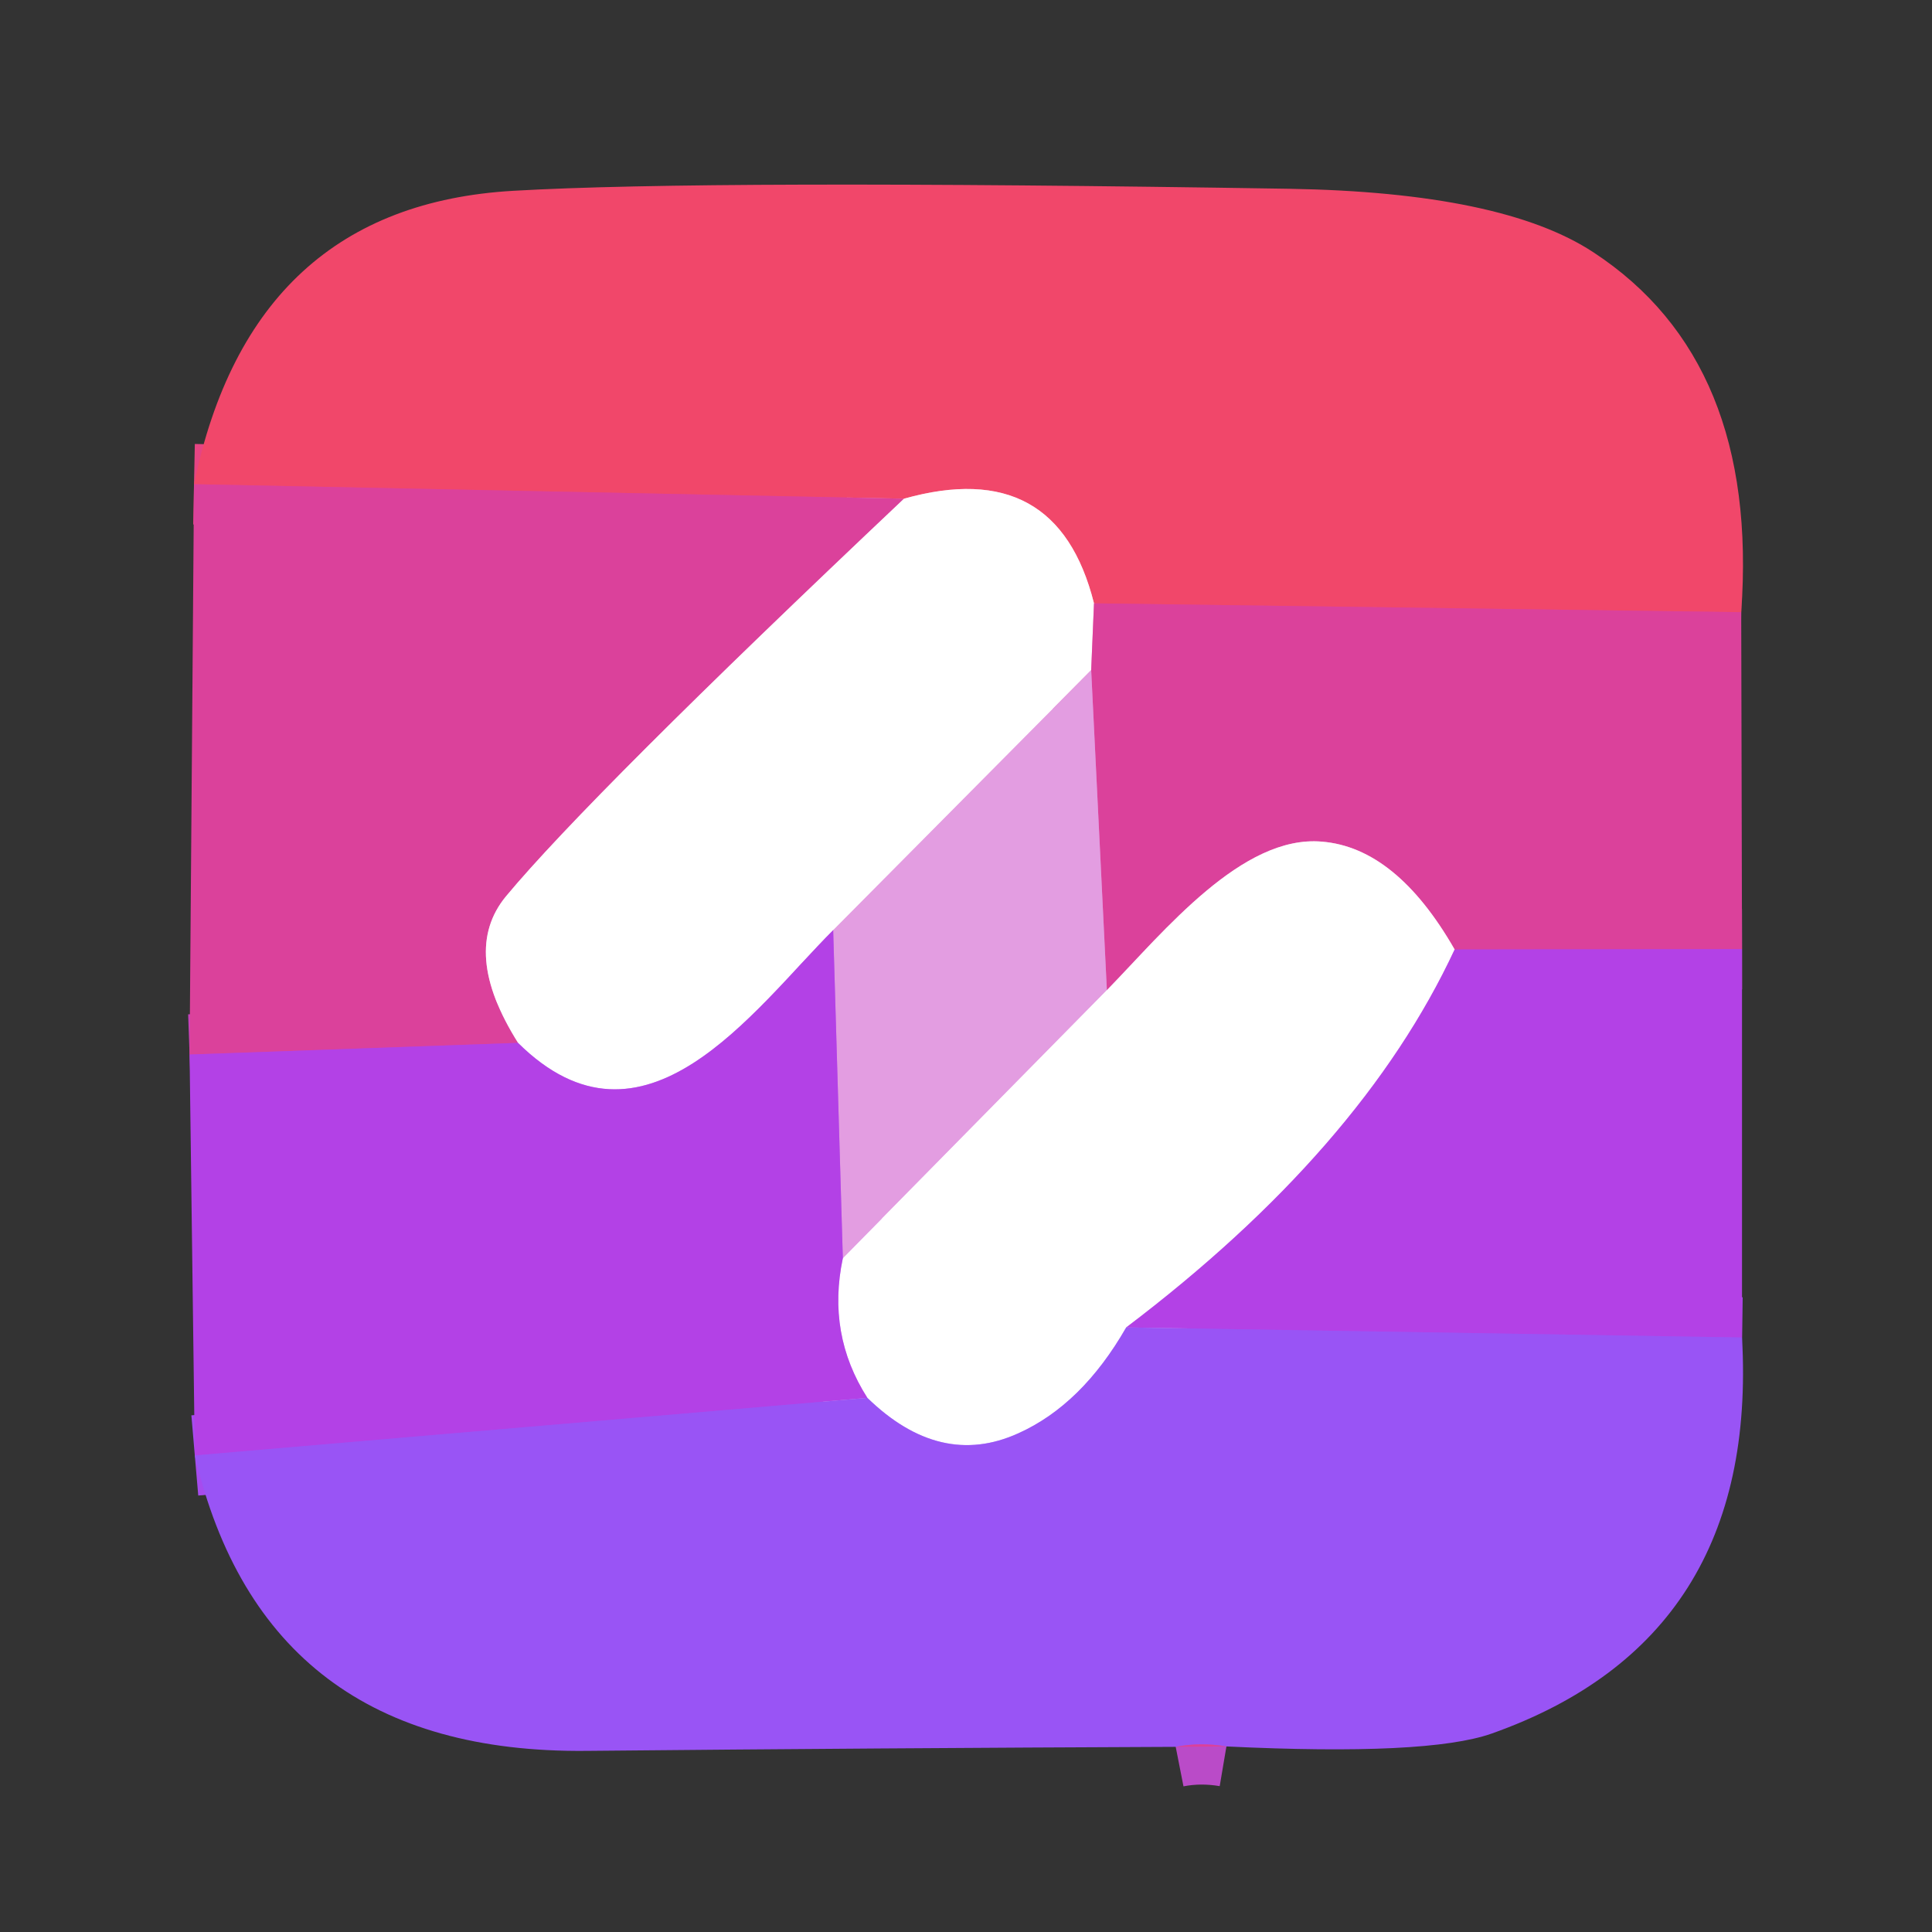
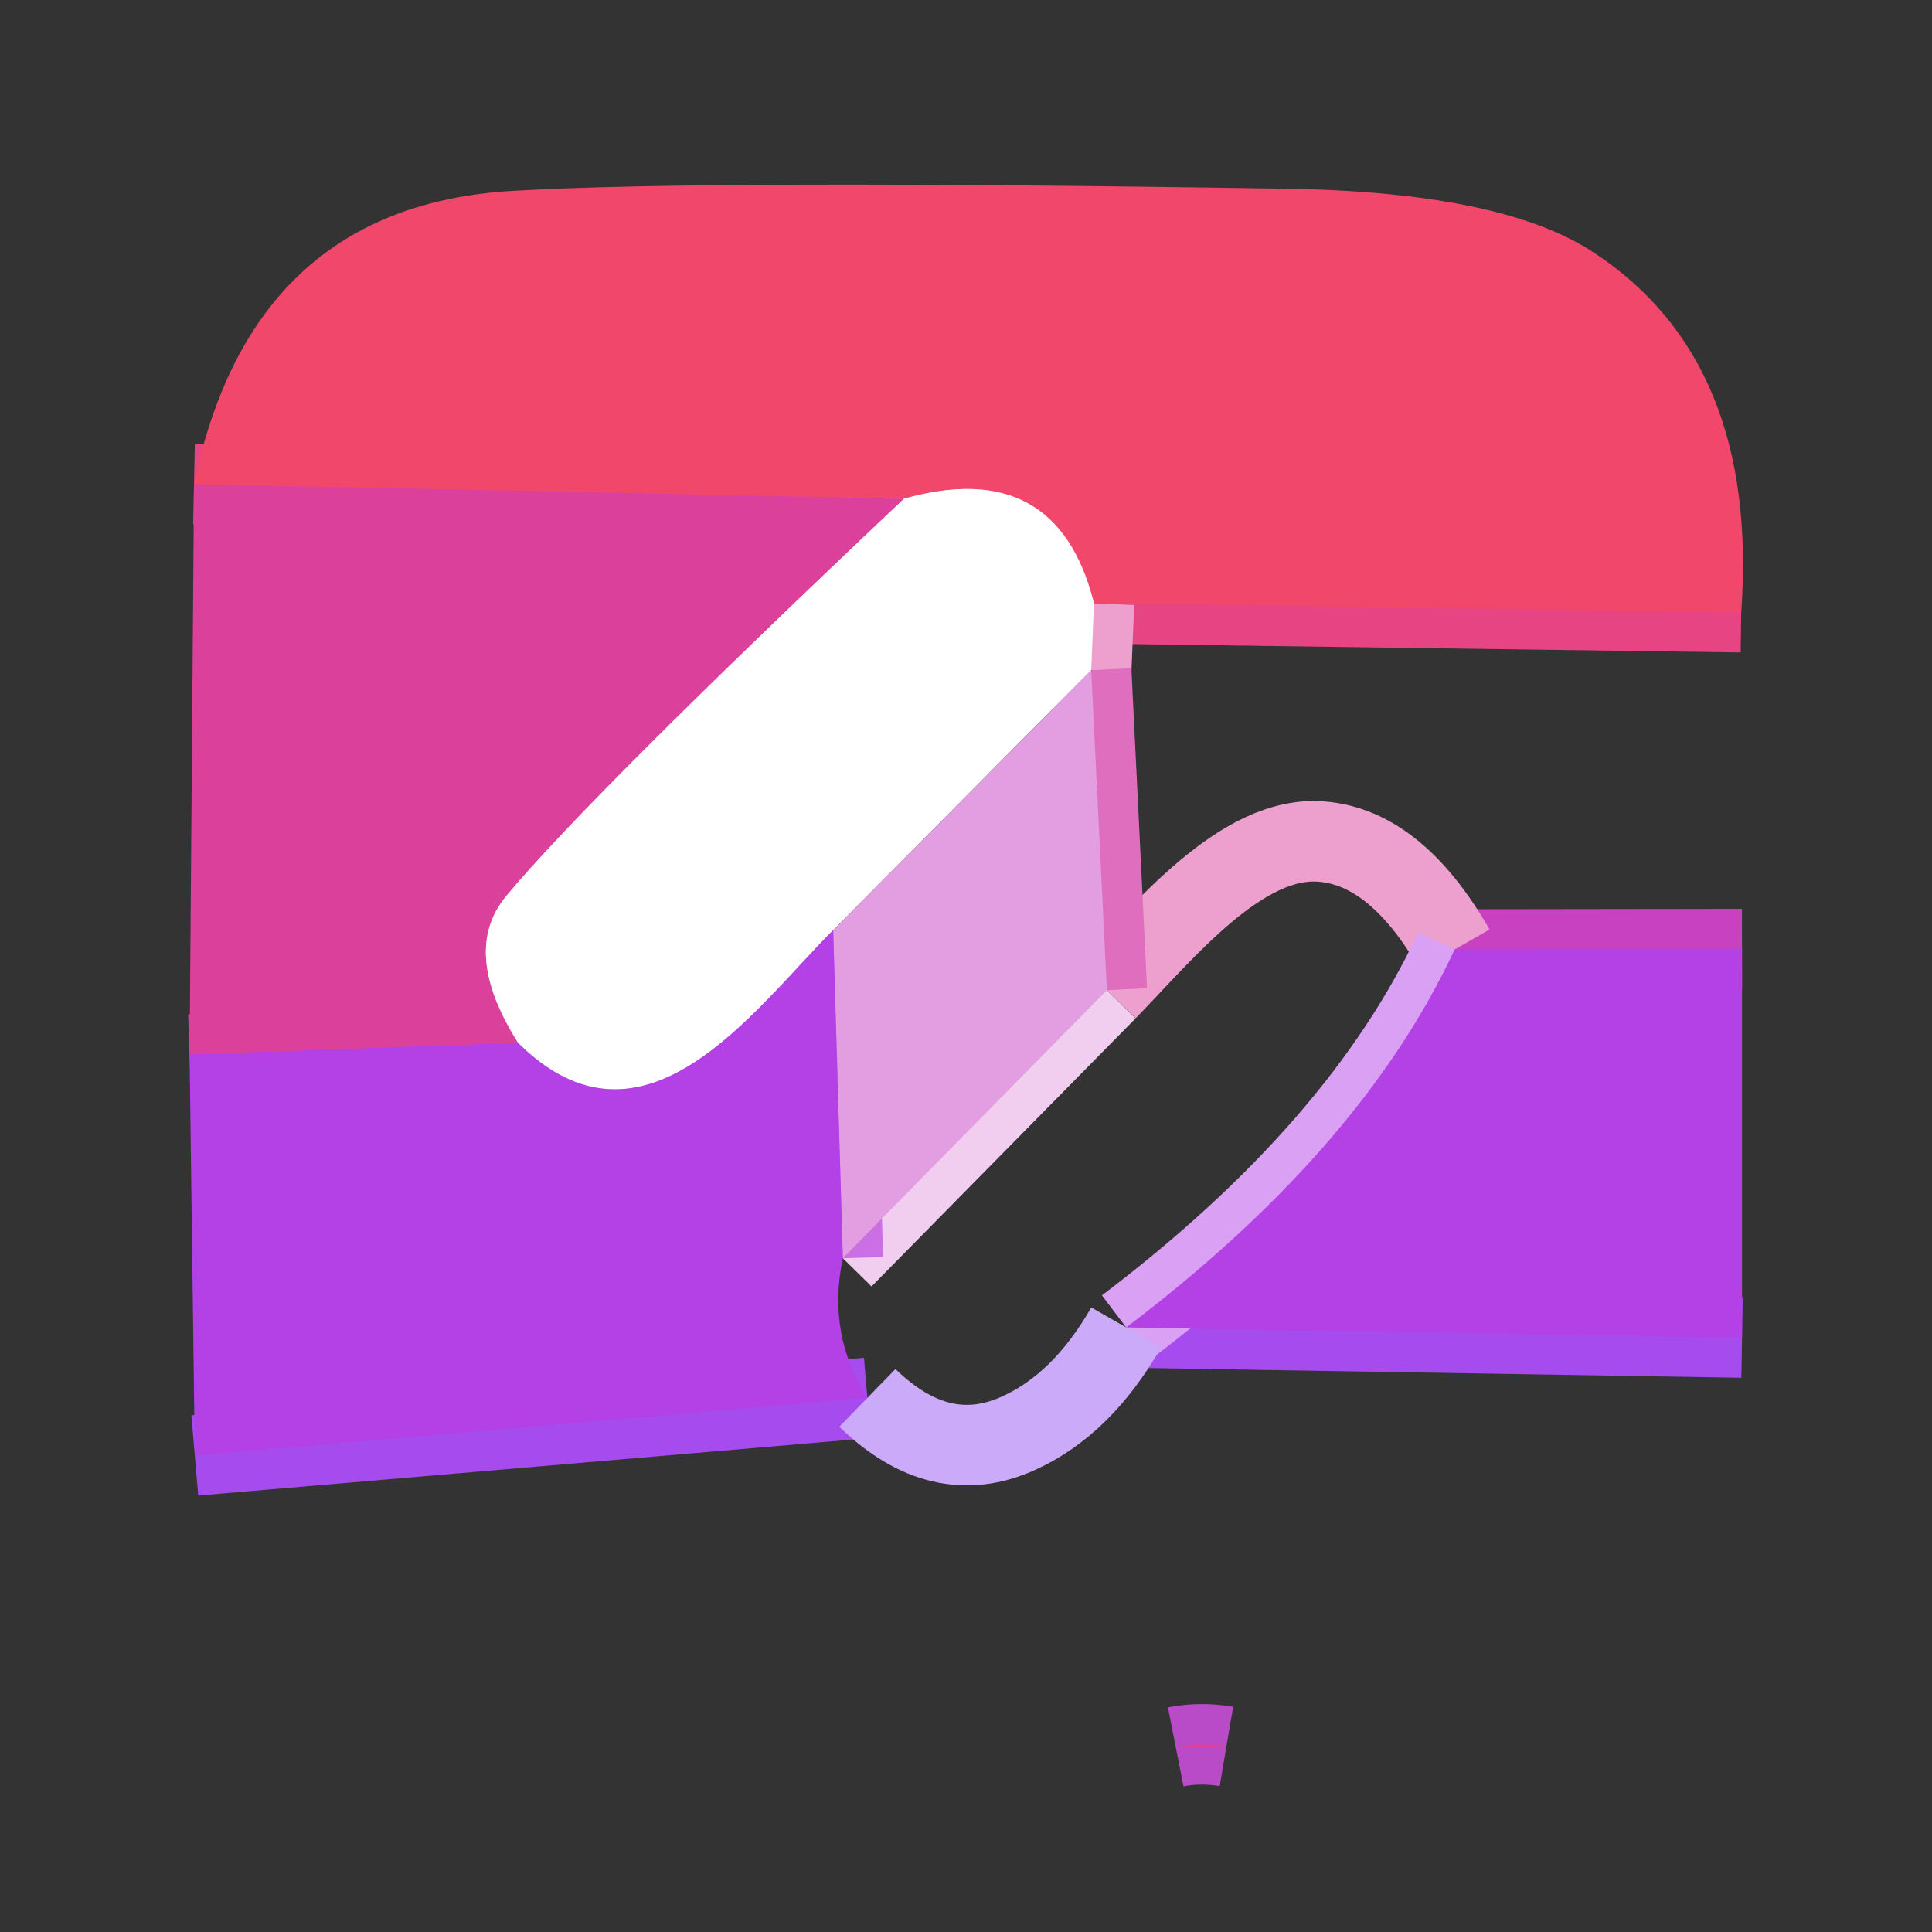
<svg xmlns="http://www.w3.org/2000/svg" version="1.1" viewBox="0.00 0.00 48.00 48.00">
  <rect x="0.00" y="0.00" width="48.00" height="48.00" fill="#333333" stroke="none" />
  <g stroke-width="2.00" fill="none" stroke-linecap="butt">
    <path stroke="#e64483" vector-effect="non-scaling-stroke" d="   M 43.26 15.21   L 27.18 14.99" />
    <path stroke="#f8a3b5" vector-effect="non-scaling-stroke" d="   M 27.18 14.99   Q 26.26 11.32 22.46 12.39" />
    <path stroke="#e64483" vector-effect="non-scaling-stroke" d="   M 22.46 12.39   L 4.82 12.03" />
    <path stroke="#eda0cd" vector-effect="non-scaling-stroke" d="   M 22.46 12.39   Q 14.64 19.78 12.57 22.27   Q 11.44 23.64 12.87 25.91" />
    <path stroke="#c741c1" vector-effect="non-scaling-stroke" d="   M 12.87 25.91   L 4.71 26.20" />
    <path stroke="#eda0cd" vector-effect="non-scaling-stroke" d="   M 27.18 14.99   L 27.11 16.65" />
-     <path stroke="#f1cef0" vector-effect="non-scaling-stroke" d="   M 27.11 16.65   L 20.70 23.11" />
    <path stroke="#d9a0f3" vector-effect="non-scaling-stroke" d="   M 20.70 23.11   C 18.71 25.10 16.00 29.01 12.87 25.91" />
    <path stroke="#c741c1" vector-effect="non-scaling-stroke" d="   M 43.28 23.58   L 36.14 23.59" />
    <path stroke="#eda0cd" vector-effect="non-scaling-stroke" d="   M 36.14 23.59   Q 34.69 21.06 32.84 20.91   C 30.86 20.74 28.94 23.12 27.50 24.60" />
    <path stroke="#df6fbe" vector-effect="non-scaling-stroke" d="   M 27.50 24.60   L 27.11 16.65" />
    <path stroke="#a64bee" vector-effect="non-scaling-stroke" d="   M 21.55 34.73   L 4.84 36.16" />
    <path stroke="#f1cef0" vector-effect="non-scaling-stroke" d="   M 27.50 24.60   L 20.94 31.26" />
    <path stroke="#cb6fe4" vector-effect="non-scaling-stroke" d="   M 20.94 31.26   L 20.70 23.11" />
    <path stroke="#a64bee" vector-effect="non-scaling-stroke" d="   M 43.28 33.23   L 27.98 32.98" />
    <path stroke="#d9a0f3" vector-effect="non-scaling-stroke" d="   M 36.14 23.59   Q 33.83 28.55 27.98 32.98" />
    <path stroke="#ccaafa" vector-effect="non-scaling-stroke" d="   M 27.98 32.98   Q 26.88 34.90 25.30 35.61   Q 23.36 36.49 21.55 34.73" />
-     <path stroke="#d9a0f3" vector-effect="non-scaling-stroke" d="   M 21.55 34.73   Q 20.54 33.15 20.94 31.26" />
    <path stroke="#ba4bc8" vector-effect="non-scaling-stroke" d="   M 30.47 43.39   Q 29.82 43.28 29.21 43.40" />
  </g>
  <path fill="#f1476a" d="   M 43.26 15.21   L 27.18 14.99   Q 26.26 11.32 22.46 12.39   L 4.82 12.03   Q 6.25 5.11 12.76 4.74   Q 17.58 4.46 32.03 4.69   Q 37.33 4.78 39.59 6.27   Q 43.71 8.97 43.26 15.21   Z" />
-   <path fill="#db419b" d="   M 22.46 12.39   Q 14.64 19.78 12.57 22.27   Q 11.44 23.64 12.87 25.91   L 4.71 26.20   L 4.82 12.03   L 22.46 12.39   Z" />
+   <path fill="#db419b" d="   M 22.46 12.39   Q 14.64 19.78 12.57 22.27   Q 11.44 23.64 12.87 25.91   L 4.71 26.20   L 4.82 12.03   L 22.46 12.39   " />
  <path fill="#ffffff" d="   M 27.18 14.99   L 27.11 16.65   L 20.70 23.11   C 18.71 25.10 16.00 29.01 12.87 25.91   Q 11.44 23.64 12.57 22.27   Q 14.64 19.78 22.46 12.39   Q 26.26 11.32 27.18 14.99   Z" />
-   <path fill="#db419b" d="   M 43.26 15.21   L 43.28 23.58   L 36.14 23.59   Q 34.69 21.06 32.84 20.91   C 30.86 20.74 28.94 23.12 27.50 24.60   L 27.11 16.65   L 27.18 14.99   L 43.26 15.21   Z" />
  <path fill="#e39de1" d="   M 27.11 16.65   L 27.50 24.60   L 20.94 31.26   L 20.70 23.11   L 27.11 16.65   Z" />
-   <path fill="#ffffff" d="   M 36.14 23.59   Q 33.83 28.55 27.98 32.98   Q 26.88 34.90 25.30 35.61   Q 23.36 36.49 21.55 34.73   Q 20.54 33.15 20.94 31.26   L 27.50 24.60   C 28.94 23.12 30.86 20.74 32.84 20.91   Q 34.69 21.06 36.14 23.59   Z" />
  <path fill="#b341e6" d="   M 20.70 23.11   L 20.94 31.26   Q 20.54 33.15 21.55 34.73   L 4.84 36.16   L 4.71 26.20   L 12.87 25.91   C 16.00 29.01 18.71 25.10 20.70 23.11   Z" />
  <path fill="#b341e6" d="   M 43.28 23.58   L 43.28 33.23   L 27.98 32.98   Q 33.83 28.55 36.14 23.59   L 43.28 23.58   Z" />
-   <path fill="#9954f5" d="   M 43.28 33.23   Q 43.70 40.72 37.06 43.07   Q 35.47 43.63 30.47 43.39   Q 29.82 43.28 29.21 43.40   Q 21.89 43.43 14.57 43.50   Q 6.58 43.58 4.84 36.16   L 21.55 34.73   Q 23.36 36.49 25.30 35.61   Q 26.88 34.90 27.98 32.98   L 43.28 33.23   Z" />
  <path fill="#db419b" d="   M 30.47 43.39   L 29.21 43.40   Q 29.82 43.28 30.47 43.39   Z" />
</svg>